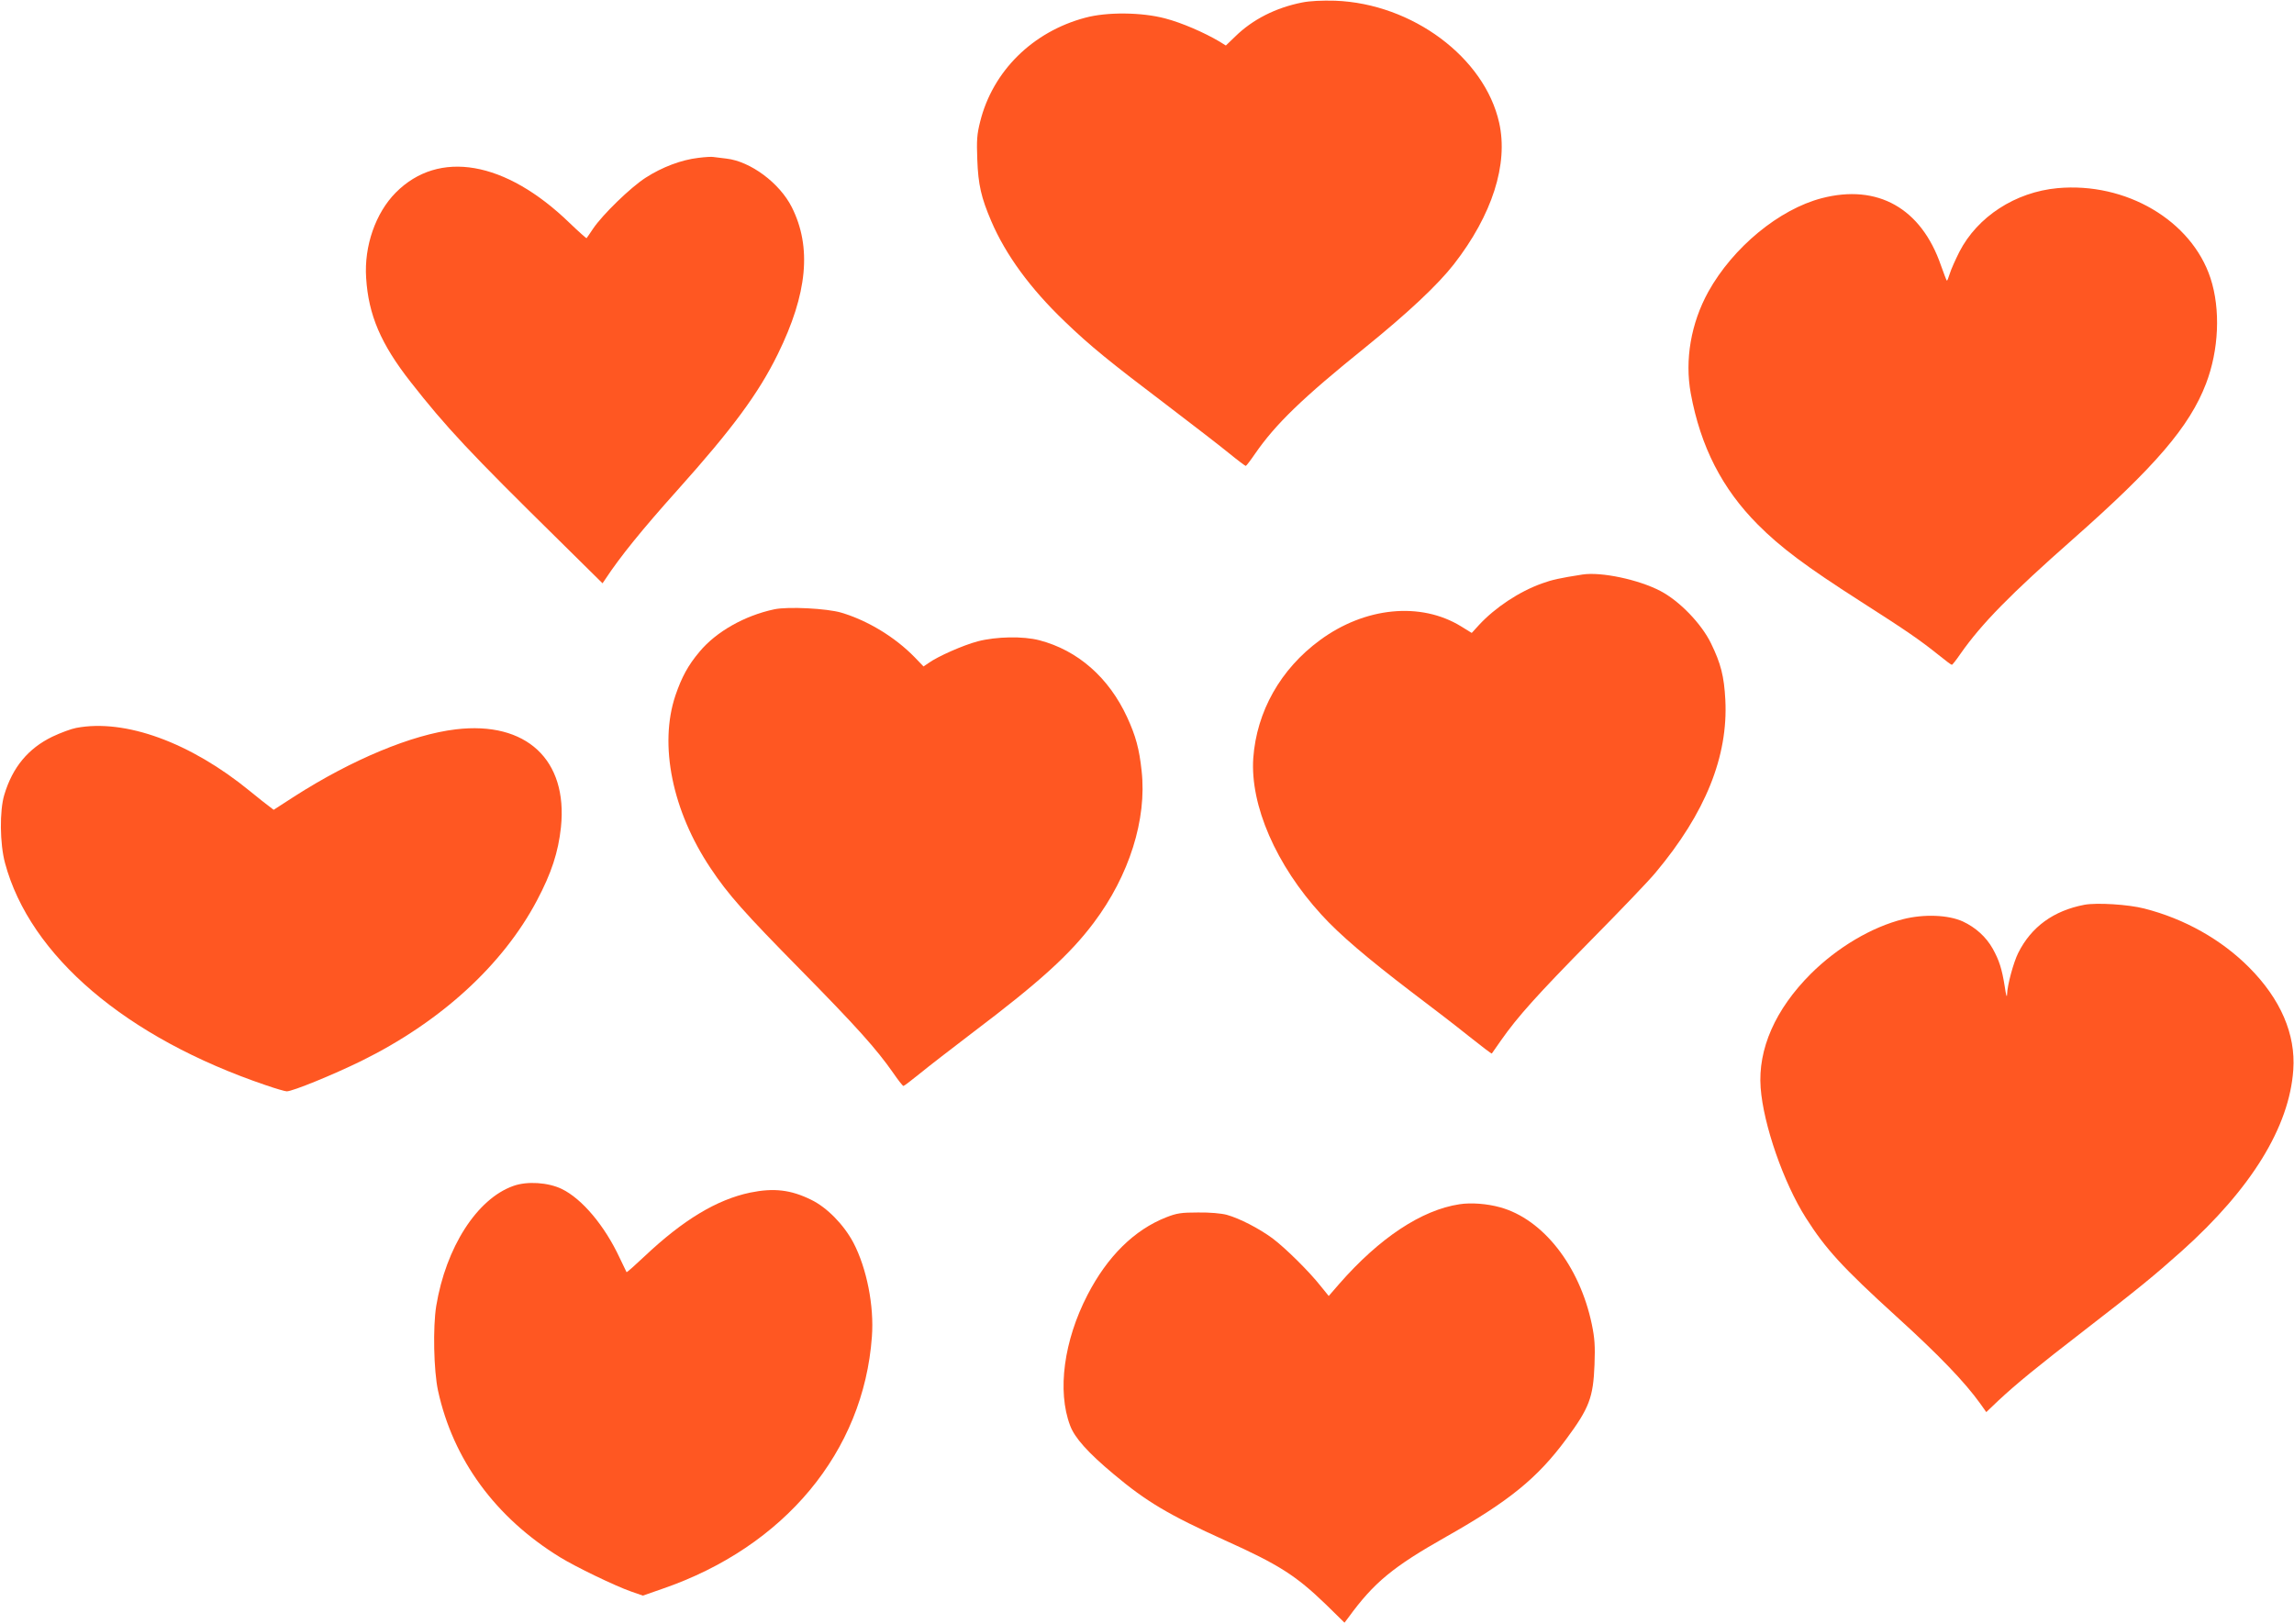
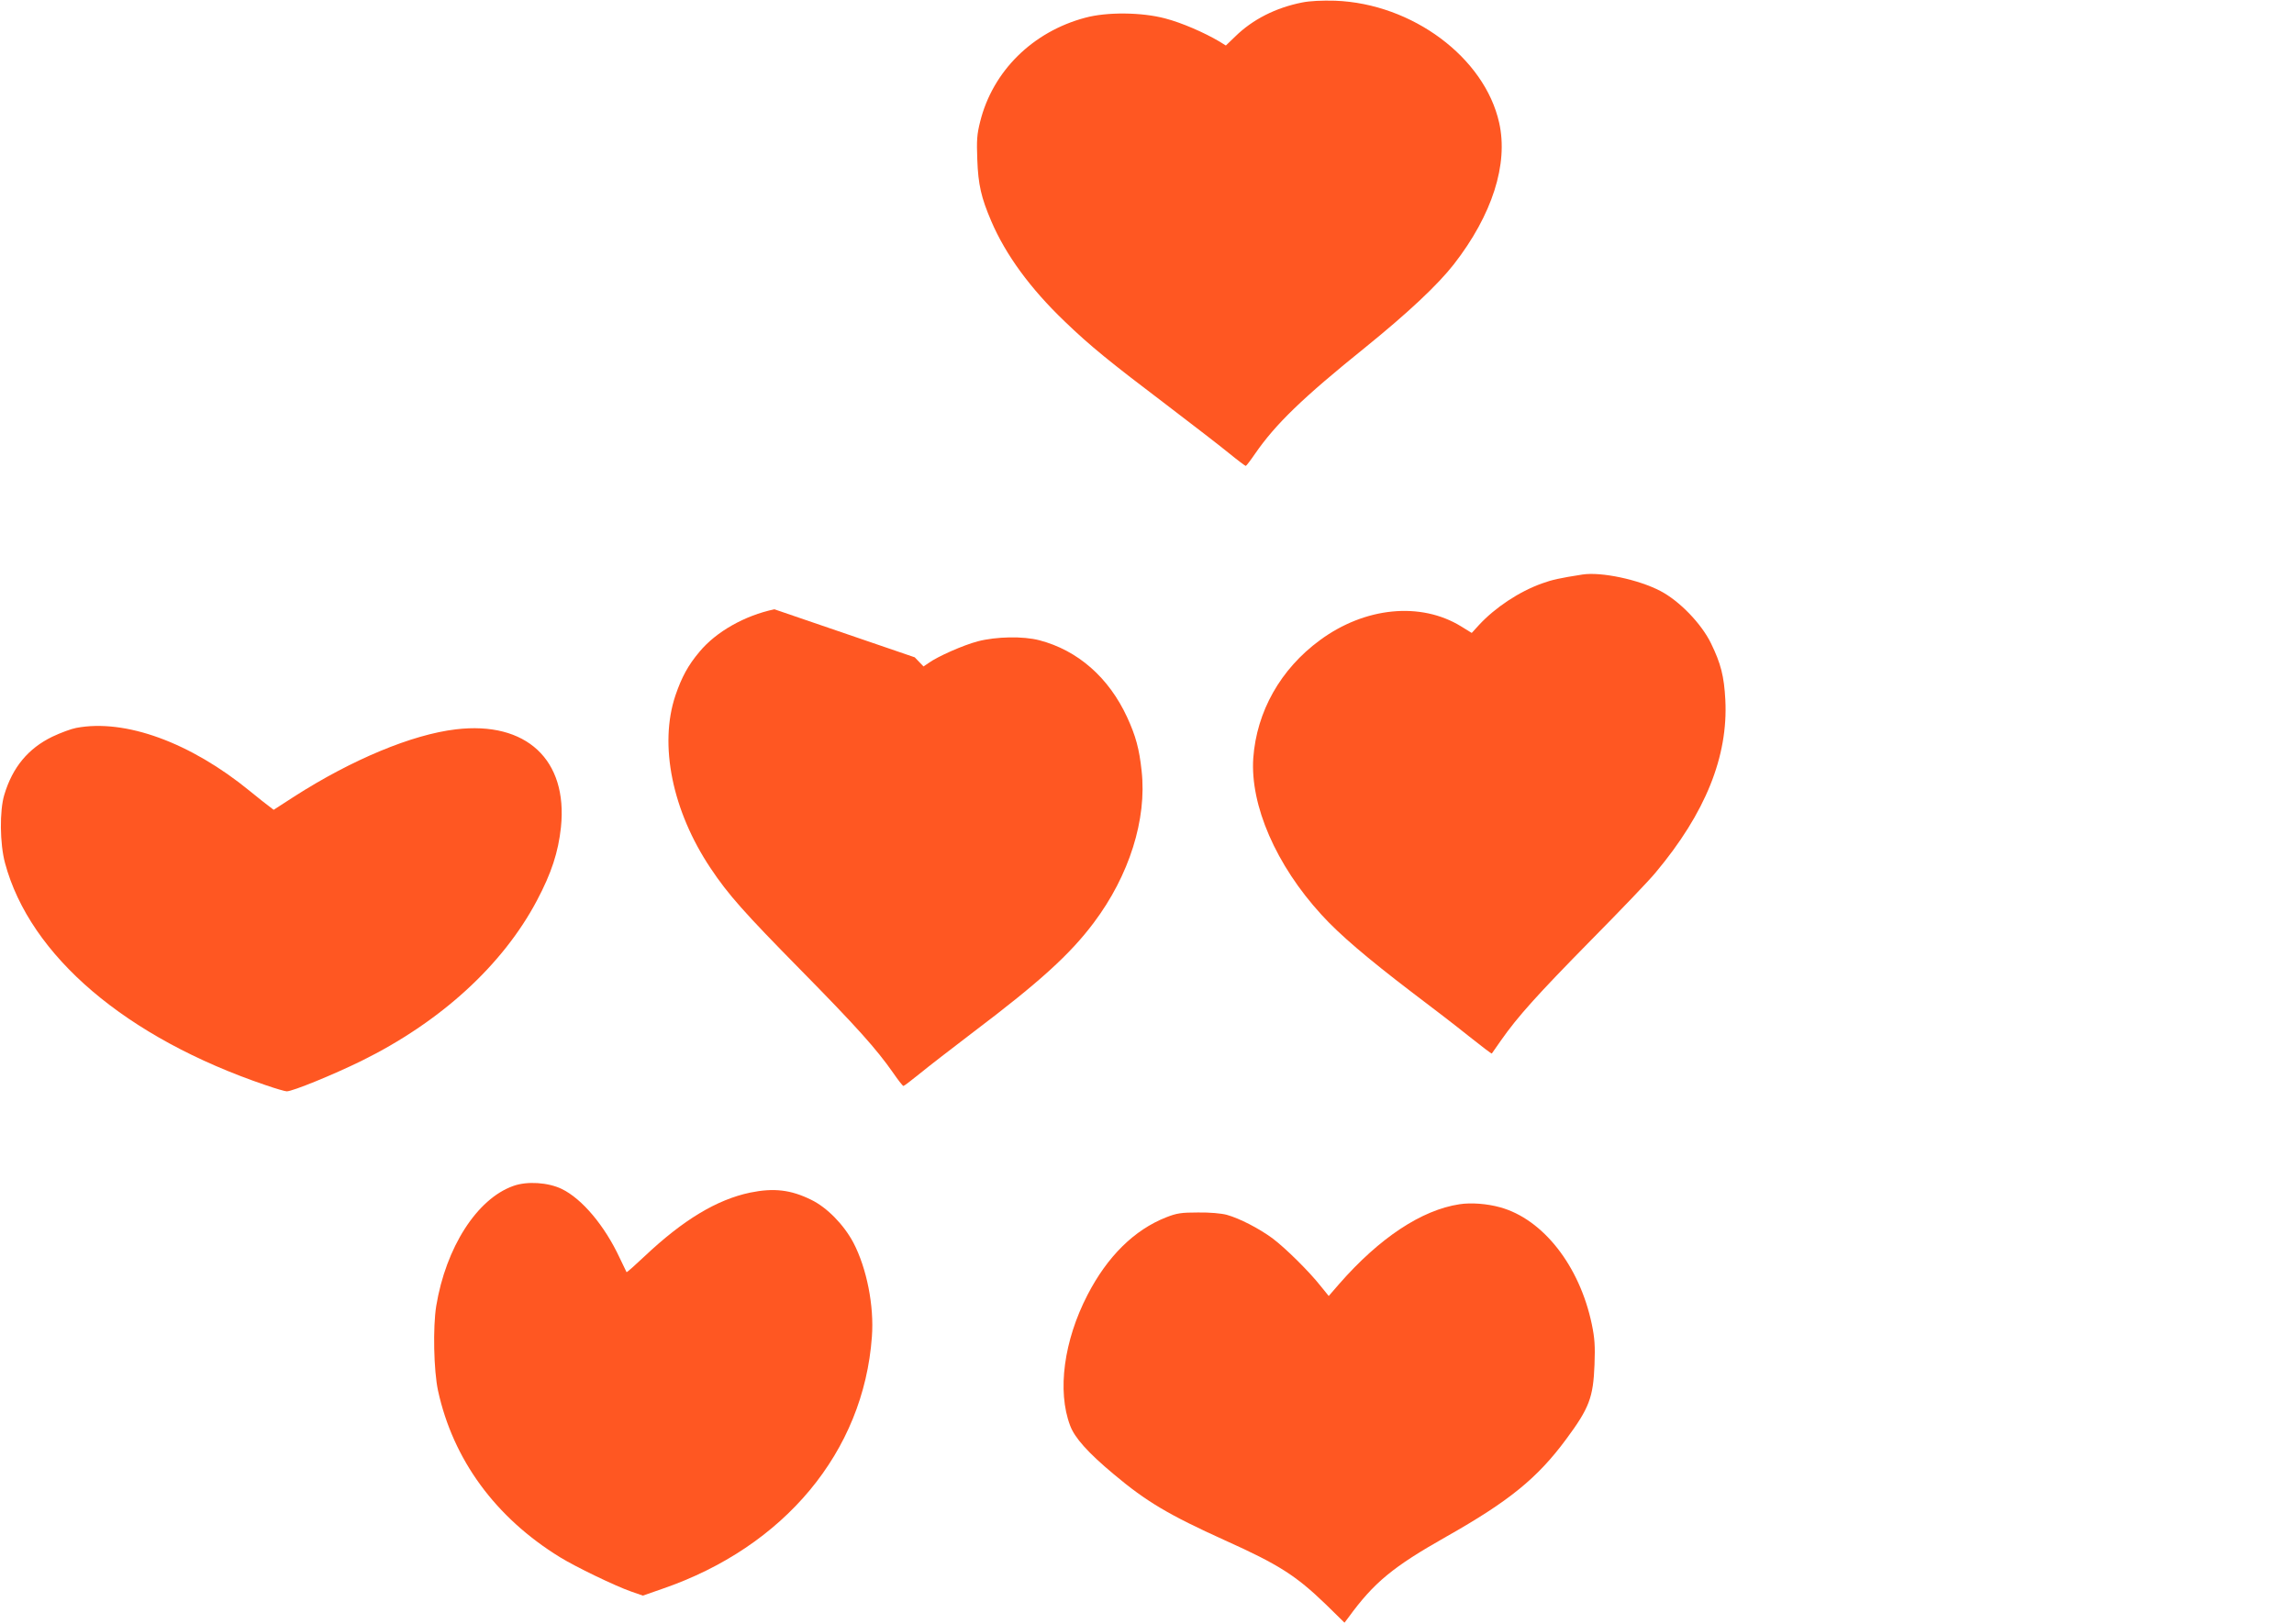
<svg xmlns="http://www.w3.org/2000/svg" version="1.0" width="1280pt" height="906pt" viewBox="0 0 1280 906" preserveAspectRatio="xMidYMid meet">
  <g transform="translate(0,906) scale(0.1,-0.1)" fill="#ff5722" stroke="none">
    <path d="M7265 9046 c-146 -29 -275 -94 -372 -189 l-53 -51 -37 23 c-85 50 -209 104 -301 128 -131 35 -326 37 -447 4 -293 -78 -516 -298 -586 -580 -18 -71 -20 -104 -16 -210 5 -142 22 -214 78 -345 81 -189 218 -376 409 -559 142 -137 253 -227 570 -467 140 -107 295 -226 345 -267 49 -40 93 -73 96 -73 3 0 26 30 52 68 114 165 263 310 617 595 238 193 402 347 492 462 214 275 305 559 253 790 -81 364 -485 665 -915 681 -73 2 -141 -1 -185 -10z" />
-     <path d="M3896 8179 c-94 -11 -201 -51 -294 -111 -85 -55 -239 -205 -292 -283 -18 -27 -35 -52 -37 -54 -1 -2 -44 36 -95 85 -358 347 -730 411 -970 169 -112 -113 -177 -298 -165 -476 13 -207 82 -368 247 -579 198 -253 332 -396 829 -885 l243 -240 17 25 c81 123 203 274 401 495 307 343 452 539 560 759 166 338 190 597 78 820 -68 135 -231 256 -365 271 -32 4 -65 8 -73 9 -8 2 -46 0 -84 -5z" />
-     <path d="M11480 8010 c-235 -22 -446 -159 -547 -355 -22 -44 -47 -99 -54 -123 -7 -23 -14 -40 -16 -38 -3 2 -17 41 -33 85 -110 319 -353 456 -665 375 -238 -62 -495 -274 -633 -522 -97 -176 -132 -380 -98 -567 55 -298 175 -532 374 -732 127 -128 272 -236 572 -428 266 -170 333 -217 437 -300 37 -30 70 -55 74 -55 3 0 25 28 49 63 117 167 278 331 625 637 461 407 652 629 744 869 72 188 82 415 25 589 -106 322 -472 537 -854 502z" />
    <path d="M8830 5854 c-128 -20 -169 -29 -227 -50 -128 -46 -261 -135 -350 -231 l-41 -45 -60 37 c-225 138 -536 108 -788 -78 -219 -161 -352 -397 -371 -657 -18 -263 127 -598 381 -875 100 -110 254 -241 500 -429 110 -83 256 -195 324 -250 68 -54 124 -97 126 -95 1 2 24 35 51 73 94 134 202 254 499 556 166 168 330 339 364 381 278 332 405 648 389 963 -7 133 -25 203 -80 316 -53 109 -175 236 -282 292 -122 64 -331 108 -435 92z" />
-     <path d="M4321 5660 c-166 -35 -325 -125 -418 -237 -64 -76 -99 -141 -134 -243 -93 -276 -18 -645 196 -965 98 -147 188 -248 500 -565 314 -319 425 -443 518 -576 28 -41 54 -74 58 -74 4 0 44 31 90 68 46 38 181 142 299 232 373 282 541 435 673 611 198 263 297 578 267 847 -13 123 -33 196 -81 300 -102 221 -275 373 -489 429 -91 24 -242 21 -345 -6 -80 -21 -223 -84 -274 -121 l-28 -19 -49 51 c-110 113 -262 205 -409 249 -80 24 -299 35 -374 19z" />
+     <path d="M4321 5660 c-166 -35 -325 -125 -418 -237 -64 -76 -99 -141 -134 -243 -93 -276 -18 -645 196 -965 98 -147 188 -248 500 -565 314 -319 425 -443 518 -576 28 -41 54 -74 58 -74 4 0 44 31 90 68 46 38 181 142 299 232 373 282 541 435 673 611 198 263 297 578 267 847 -13 123 -33 196 -81 300 -102 221 -275 373 -489 429 -91 24 -242 21 -345 -6 -80 -21 -223 -84 -274 -121 l-28 -19 -49 51 z" />
    <path d="M425 4998 c-27 -5 -87 -27 -133 -49 -134 -65 -222 -170 -268 -324 -27 -89 -25 -274 4 -381 139 -518 675 -975 1456 -1240 55 -19 107 -34 116 -34 33 0 260 93 415 169 443 218 790 535 981 896 81 153 119 269 134 409 39 376 -193 593 -587 546 -244 -29 -578 -168 -900 -374 l-116 -75 -26 20 c-14 10 -62 48 -106 84 -332 272 -697 405 -970 353z" />
-     <path d="M11630 4011 c-172 -33 -296 -123 -369 -269 -26 -52 -61 -180 -62 -231 -1 -22 -6 -4 -13 44 -16 100 -31 146 -67 211 -37 66 -96 119 -167 152 -81 37 -217 42 -332 13 -176 -44 -367 -157 -516 -305 -198 -198 -296 -420 -280 -636 15 -205 128 -531 253 -727 110 -173 203 -275 504 -549 236 -214 382 -366 468 -486 l34 -48 66 63 c102 95 214 187 486 397 299 231 382 299 539 439 388 348 600 692 622 1011 14 199 -71 395 -246 571 -155 156 -361 272 -585 329 -89 23 -265 34 -335 21z" />
    <path d="M2864 2442 c-203 -72 -376 -343 -430 -670 -19 -119 -14 -360 10 -472 84 -385 320 -708 681 -930 86 -53 307 -160 396 -191 l66 -23 109 38 c681 234 1123 765 1169 1407 13 172 -29 382 -103 524 -53 100 -147 197 -236 240 -114 56 -208 67 -340 40 -186 -39 -374 -152 -590 -356 -53 -50 -98 -90 -100 -88 -1 2 -19 39 -39 81 -83 178 -209 328 -322 383 -76 37 -194 45 -271 17z" />
    <path d="M8144 2340 c-212 -32 -447 -188 -671 -444 l-59 -68 -43 53 c-65 83 -199 215 -271 269 -75 55 -183 111 -255 131 -30 8 -94 14 -160 13 -95 0 -119 -4 -178 -27 -178 -70 -328 -218 -439 -433 -132 -255 -170 -536 -97 -729 25 -68 100 -152 244 -272 181 -152 305 -226 621 -369 300 -135 395 -196 563 -358 l103 -101 22 29 c142 195 247 282 546 451 350 198 508 326 669 544 129 174 151 233 158 416 4 105 1 148 -15 225 -68 326 -272 587 -512 653 -72 20 -162 27 -226 17z" />
  </g>
</svg>